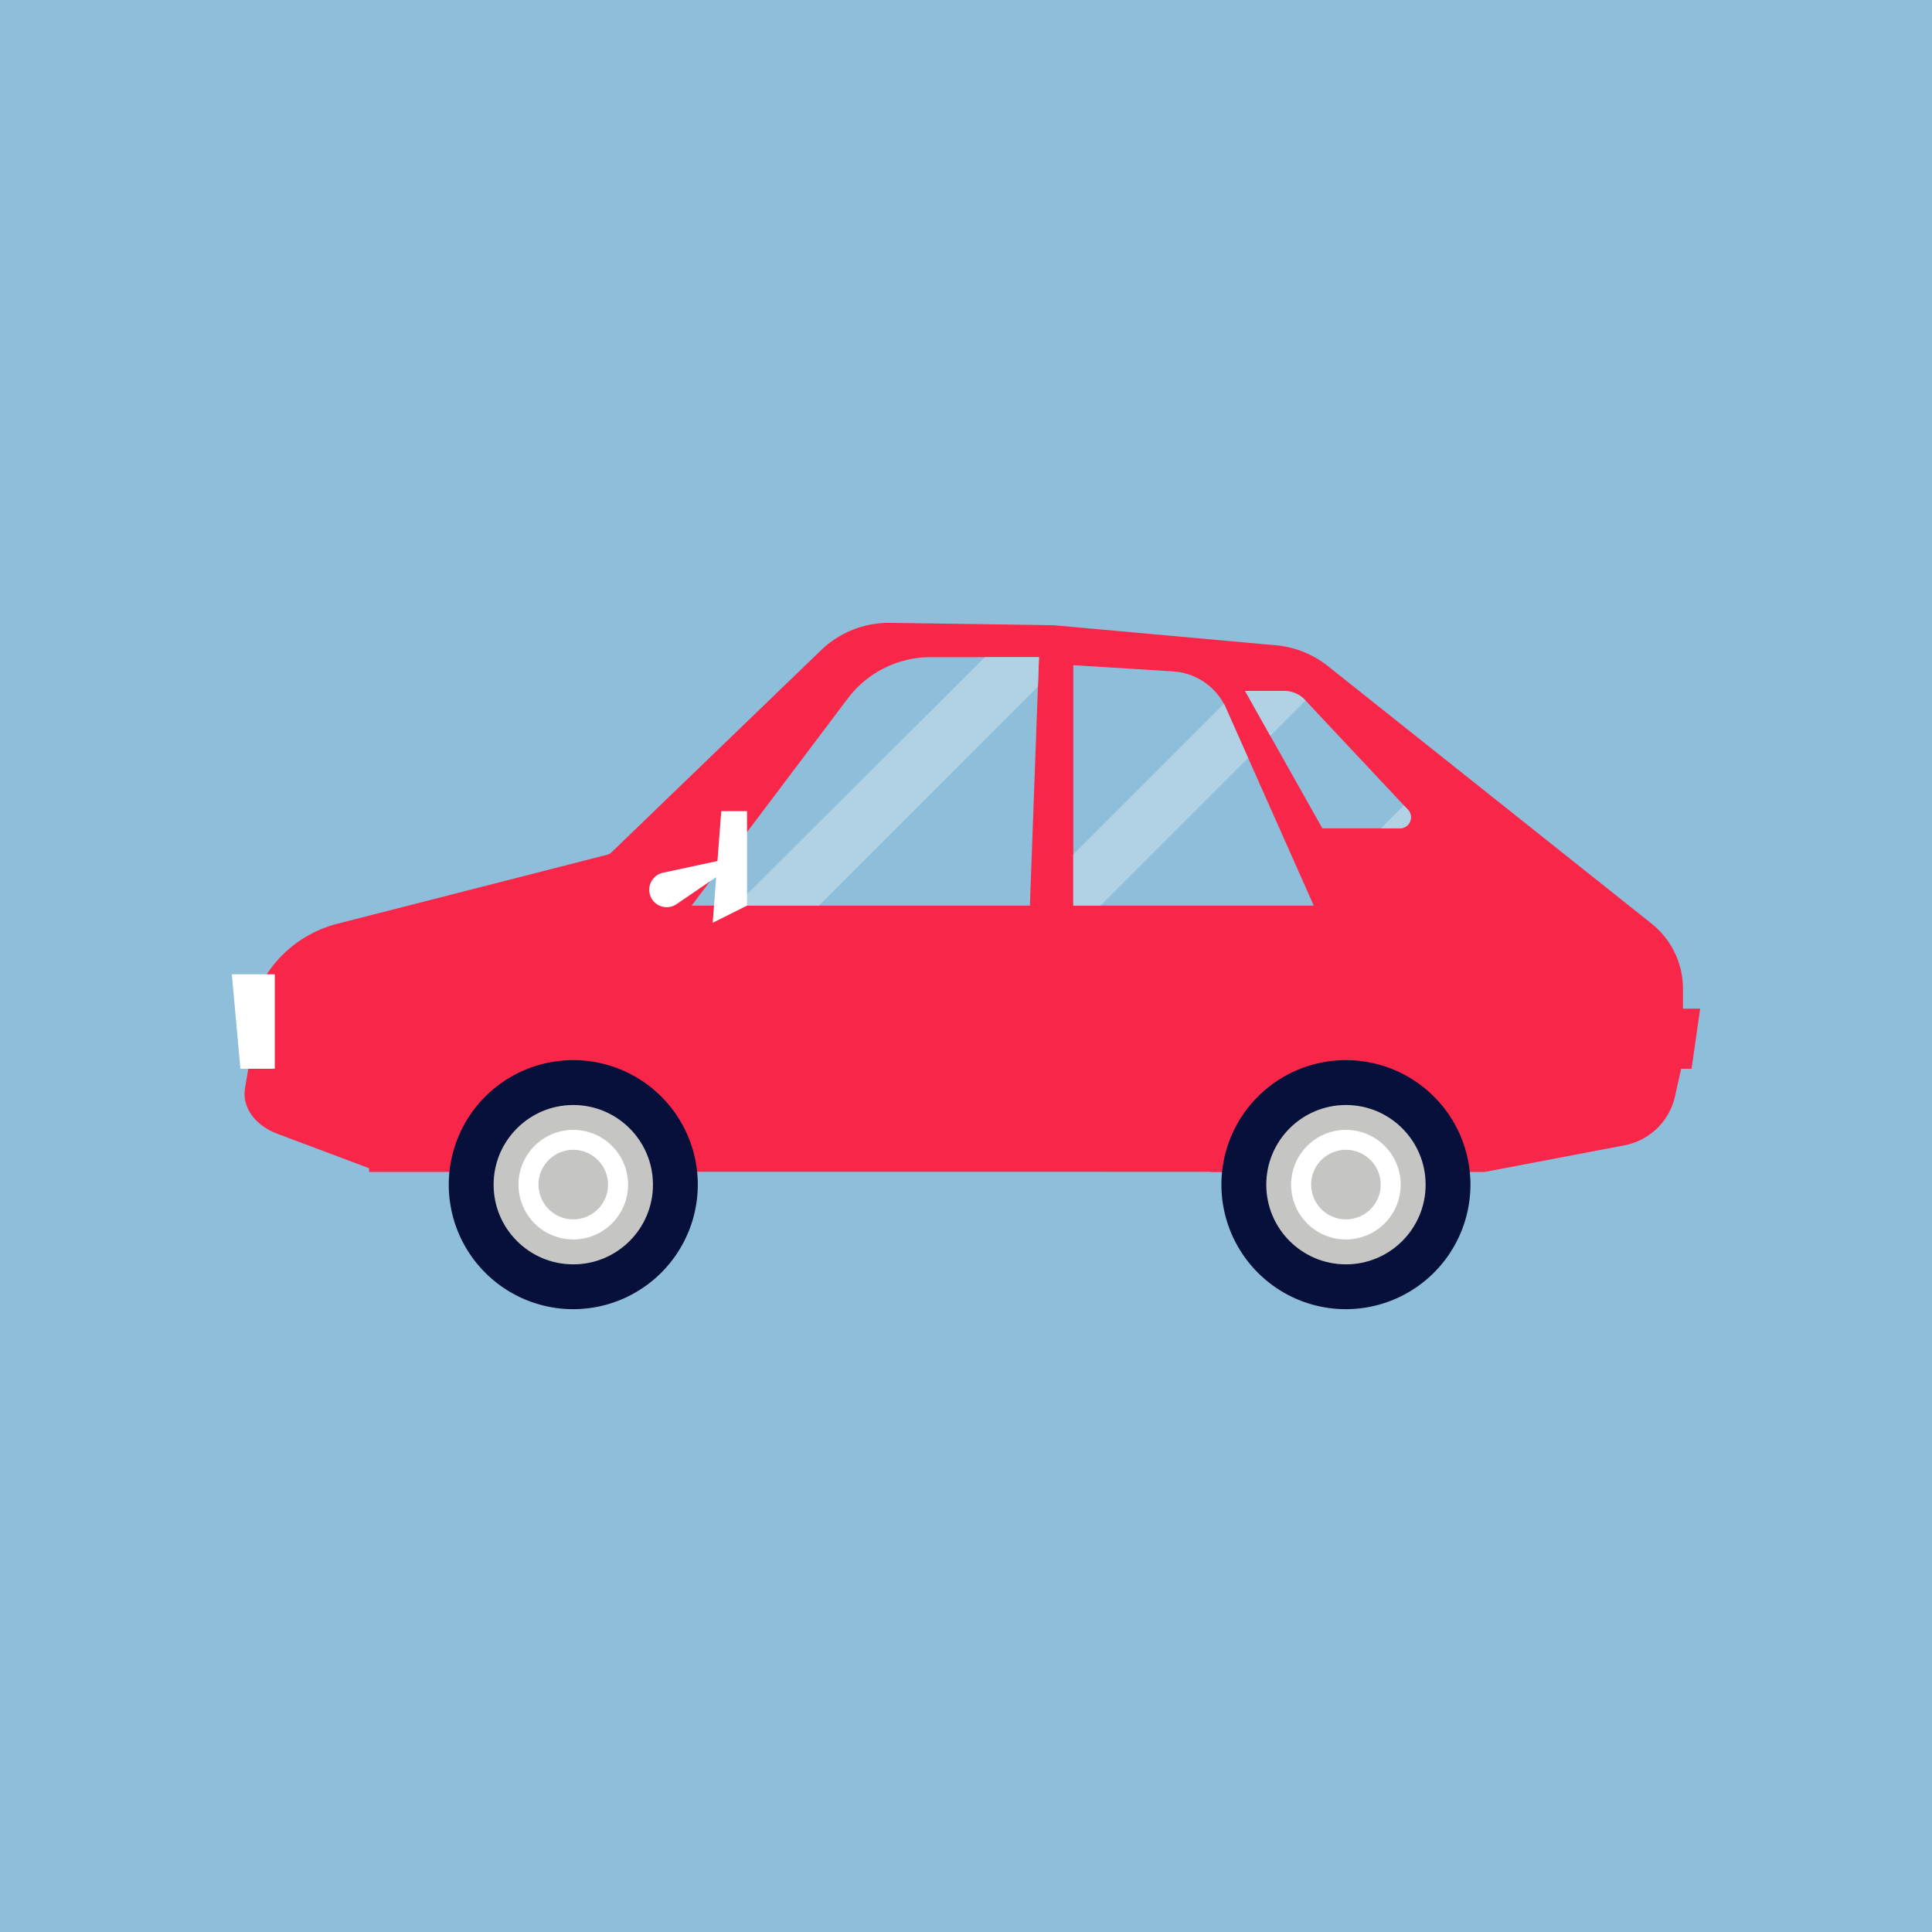
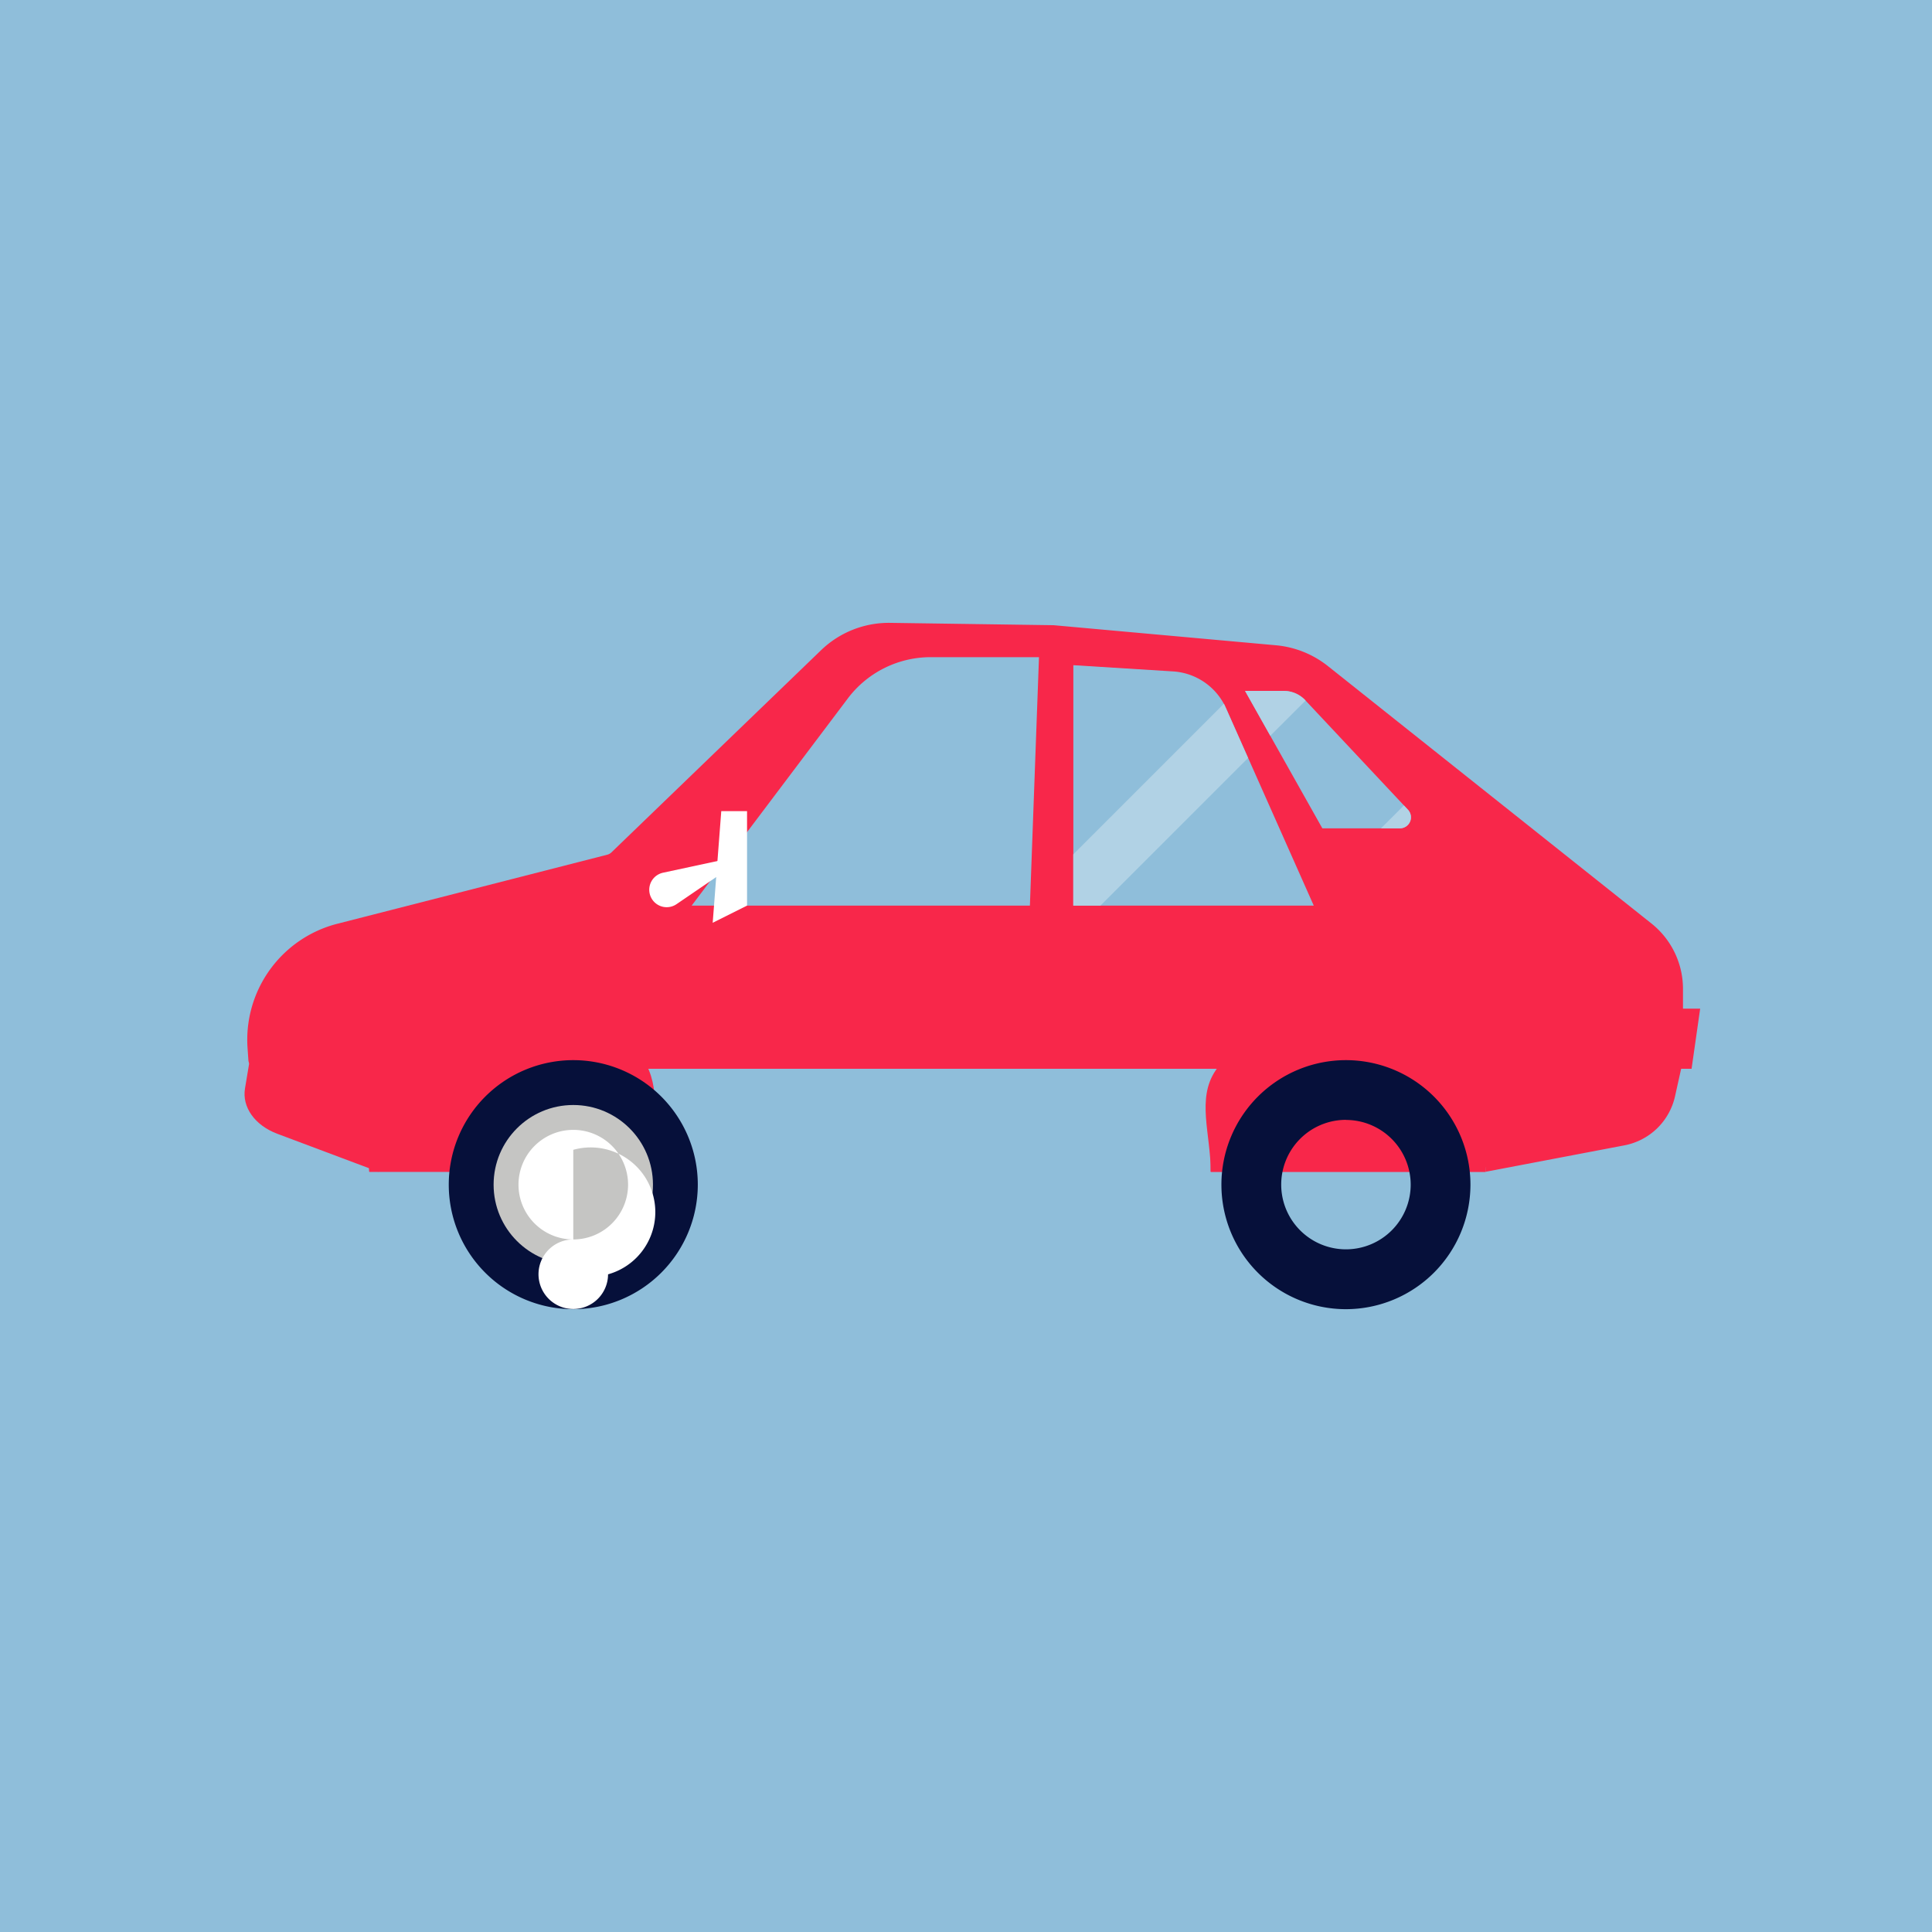
<svg xmlns="http://www.w3.org/2000/svg" viewBox="0 0 1000 1000">
  <defs>
    <style>.cls-1{fill:#8fbeda;}.cls-2{fill:#f8274a;}.cls-3{fill:#b1d2e5;}.cls-4{fill:#06103a;}.cls-5{fill:#c5c5c3;}.cls-6{fill:#fff;}</style>
  </defs>
  <g id="BG">
    <rect class="cls-1" width="1000" height="1000" />
  </g>
  <g id="Layer_1" data-name="Layer 1">
-     <path class="cls-2" d="M329.49,587.26c0,1.08,0,18.19-.08,19.26H632.87c0-15.61,19.85-46.09,29.35-57.78H303.79C311.07,560,329.49,573.15,329.49,587.26Z" />
    <path class="cls-2" d="M129.25,548.74l-2.44,14.63c-1.61,9.7,5.1,19.11,16.74,23.48l52.39,19.67,5.13-7.7h.09c0-1.28-.09-2.57-.09-3.86,0-16.93,19.94-32.76,27.82-46.22Z" />
    <path class="cls-2" d="M736.93,548.74c8.91,16.19,32,36.16,32,57.78l71.86-13.69A33.21,33.21,0,0,0,867,567.41l4.15-18.67Z" />
    <path class="cls-2" d="M871.11,553.19V511.83A43.24,43.24,0,0,0,854.78,478L687.39,344.82A50.54,50.54,0,0,0,660.5,334L545.3,323.6l-.36,0-84.11-1.21A50.56,50.56,0,0,0,425,336.53L316.47,441.2a4.93,4.93,0,0,1-2.14,1.19l-139.7,35.74a62,62,0,0,0-46.49,64.5l.43,6.11h0a4.78,4.78,0,0,0,4.77,4.45Z" />
    <path class="cls-1" d="M358,468.74l80.8-107.19a53.71,53.71,0,0,1,42.91-21.4h56.07l-4.7,128.59Z" />
    <path class="cls-1" d="M555.56,468.74V344.3l51.62,3.22a32.22,32.22,0,0,1,27.42,19.06L680,468.74Z" />
    <path class="cls-1" d="M644.44,357.63h20.21a14.91,14.91,0,0,1,10.88,4.72l53.2,56.74a5.73,5.73,0,0,1-4.18,9.65H684.44Z" />
-     <path class="cls-3" d="M537.22,355.38l.56-15.23h-28q-64.53,64.28-129,128.59h43.09Q480.53,412.05,537.22,355.38Z" />
    <path class="cls-3" d="M646,392.33l-12.49-28.11-78,78v26.53h14.07Z" />
    <path class="cls-3" d="M675.77,362.6h0a15.71,15.71,0,0,0-11.47-5H644.44l13.07,23.23Z" />
    <path class="cls-3" d="M714.8,428.74h9.81a5.7,5.7,0,0,0,4.16-9.6l-2.11-2.26Z" />
    <path class="cls-2" d="M264.44,504.3c-29.68,0-55.69,18.75-70.15,46.85C186.64,566,191,583.53,191,602.26c0,1.43,0,2.84.09,4.26H333.33c.05-1.42,4.45-2.83,4.45-4.26,0-18.73,4.47-36.23-3.19-51.11C320.14,523.05,294.13,504.3,264.44,504.3Z" />
    <path class="cls-2" d="M264.44,524.48c-26.47,0-49.67,15-62.56,37.6a82.47,82.47,0,0,0-10.77,41c0,1.15,0,2.28.08,3.42H337.7c0-1.14.08-2.27.08-3.42a82.47,82.47,0,0,0-10.77-41C314.12,539.53,290.92,524.48,264.44,524.48Z" />
    <path class="cls-2" d="M761.88,554c-15-22-39.1-36.36-66.32-36.36S644.2,532,629.24,554c-10,14.72-2.57,32.88-2.57,52.53H768.89C768.89,586.87,771.86,568.71,761.88,554Z" />
    <path class="cls-2" d="M754.7,562.08a72.24,72.24,0,0,0-118.29,0c-8.91,12.45-9.74,27.81-9.74,44.44H768.89A76.06,76.06,0,0,0,754.7,562.08Z" />
    <path class="cls-4" d="M296.73,677.63a64.45,64.45,0,1,1,64.45-64.44A64.52,64.52,0,0,1,296.73,677.63Zm0-98a33.51,33.51,0,1,0,33.51,33.51A33.54,33.54,0,0,0,296.73,579.68Z" />
    <circle class="cls-5" cx="296.73" cy="613.19" r="41.24" />
    <polygon class="cls-2" points="875.56 553.19 853.33 553.19 853.33 522.08 880 522.08 875.56 553.19" />
-     <polygon class="cls-6" points="142.22 553.19 124.44 553.19 120 504.3 142.22 504.3 142.22 553.19" />
    <path class="cls-6" d="M378.65,448.56,350.16,468A9,9,0,1,1,340,453.08a9.21,9.21,0,0,1,3.2-1.37l33.72-7.23a2.26,2.26,0,0,1,1.75,4.08Z" />
    <polygon class="cls-6" points="373.33 419.85 386.67 419.85 386.67 468.74 368.89 477.63 373.33 419.85" />
-     <path class="cls-6" d="M296.73,641.54a28.36,28.36,0,1,1,28.36-28.35A28.38,28.38,0,0,1,296.73,641.54Zm0-46.4a18,18,0,1,0,18,18.05A18.07,18.07,0,0,0,296.73,595.14Z" />
+     <path class="cls-6" d="M296.73,641.54a28.36,28.36,0,1,1,28.36-28.35A28.38,28.38,0,0,1,296.73,641.54Za18,18,0,1,0,18,18.05A18.07,18.07,0,0,0,296.73,595.14Z" />
    <path class="cls-4" d="M696.66,677.63a64.45,64.45,0,1,1,64.44-64.44A64.51,64.51,0,0,1,696.66,677.63Zm0-98a33.51,33.51,0,1,0,33.51,33.51A33.54,33.54,0,0,0,696.66,579.68Z" />
-     <circle class="cls-5" cx="696.66" cy="613.19" r="41.24" />
-     <path class="cls-6" d="M696.66,641.54A28.36,28.36,0,1,1,725,613.19,28.39,28.39,0,0,1,696.66,641.54Zm0-46.4a18,18,0,1,0,18,18.05A18.07,18.07,0,0,0,696.66,595.14Z" />
  </g>
</svg>